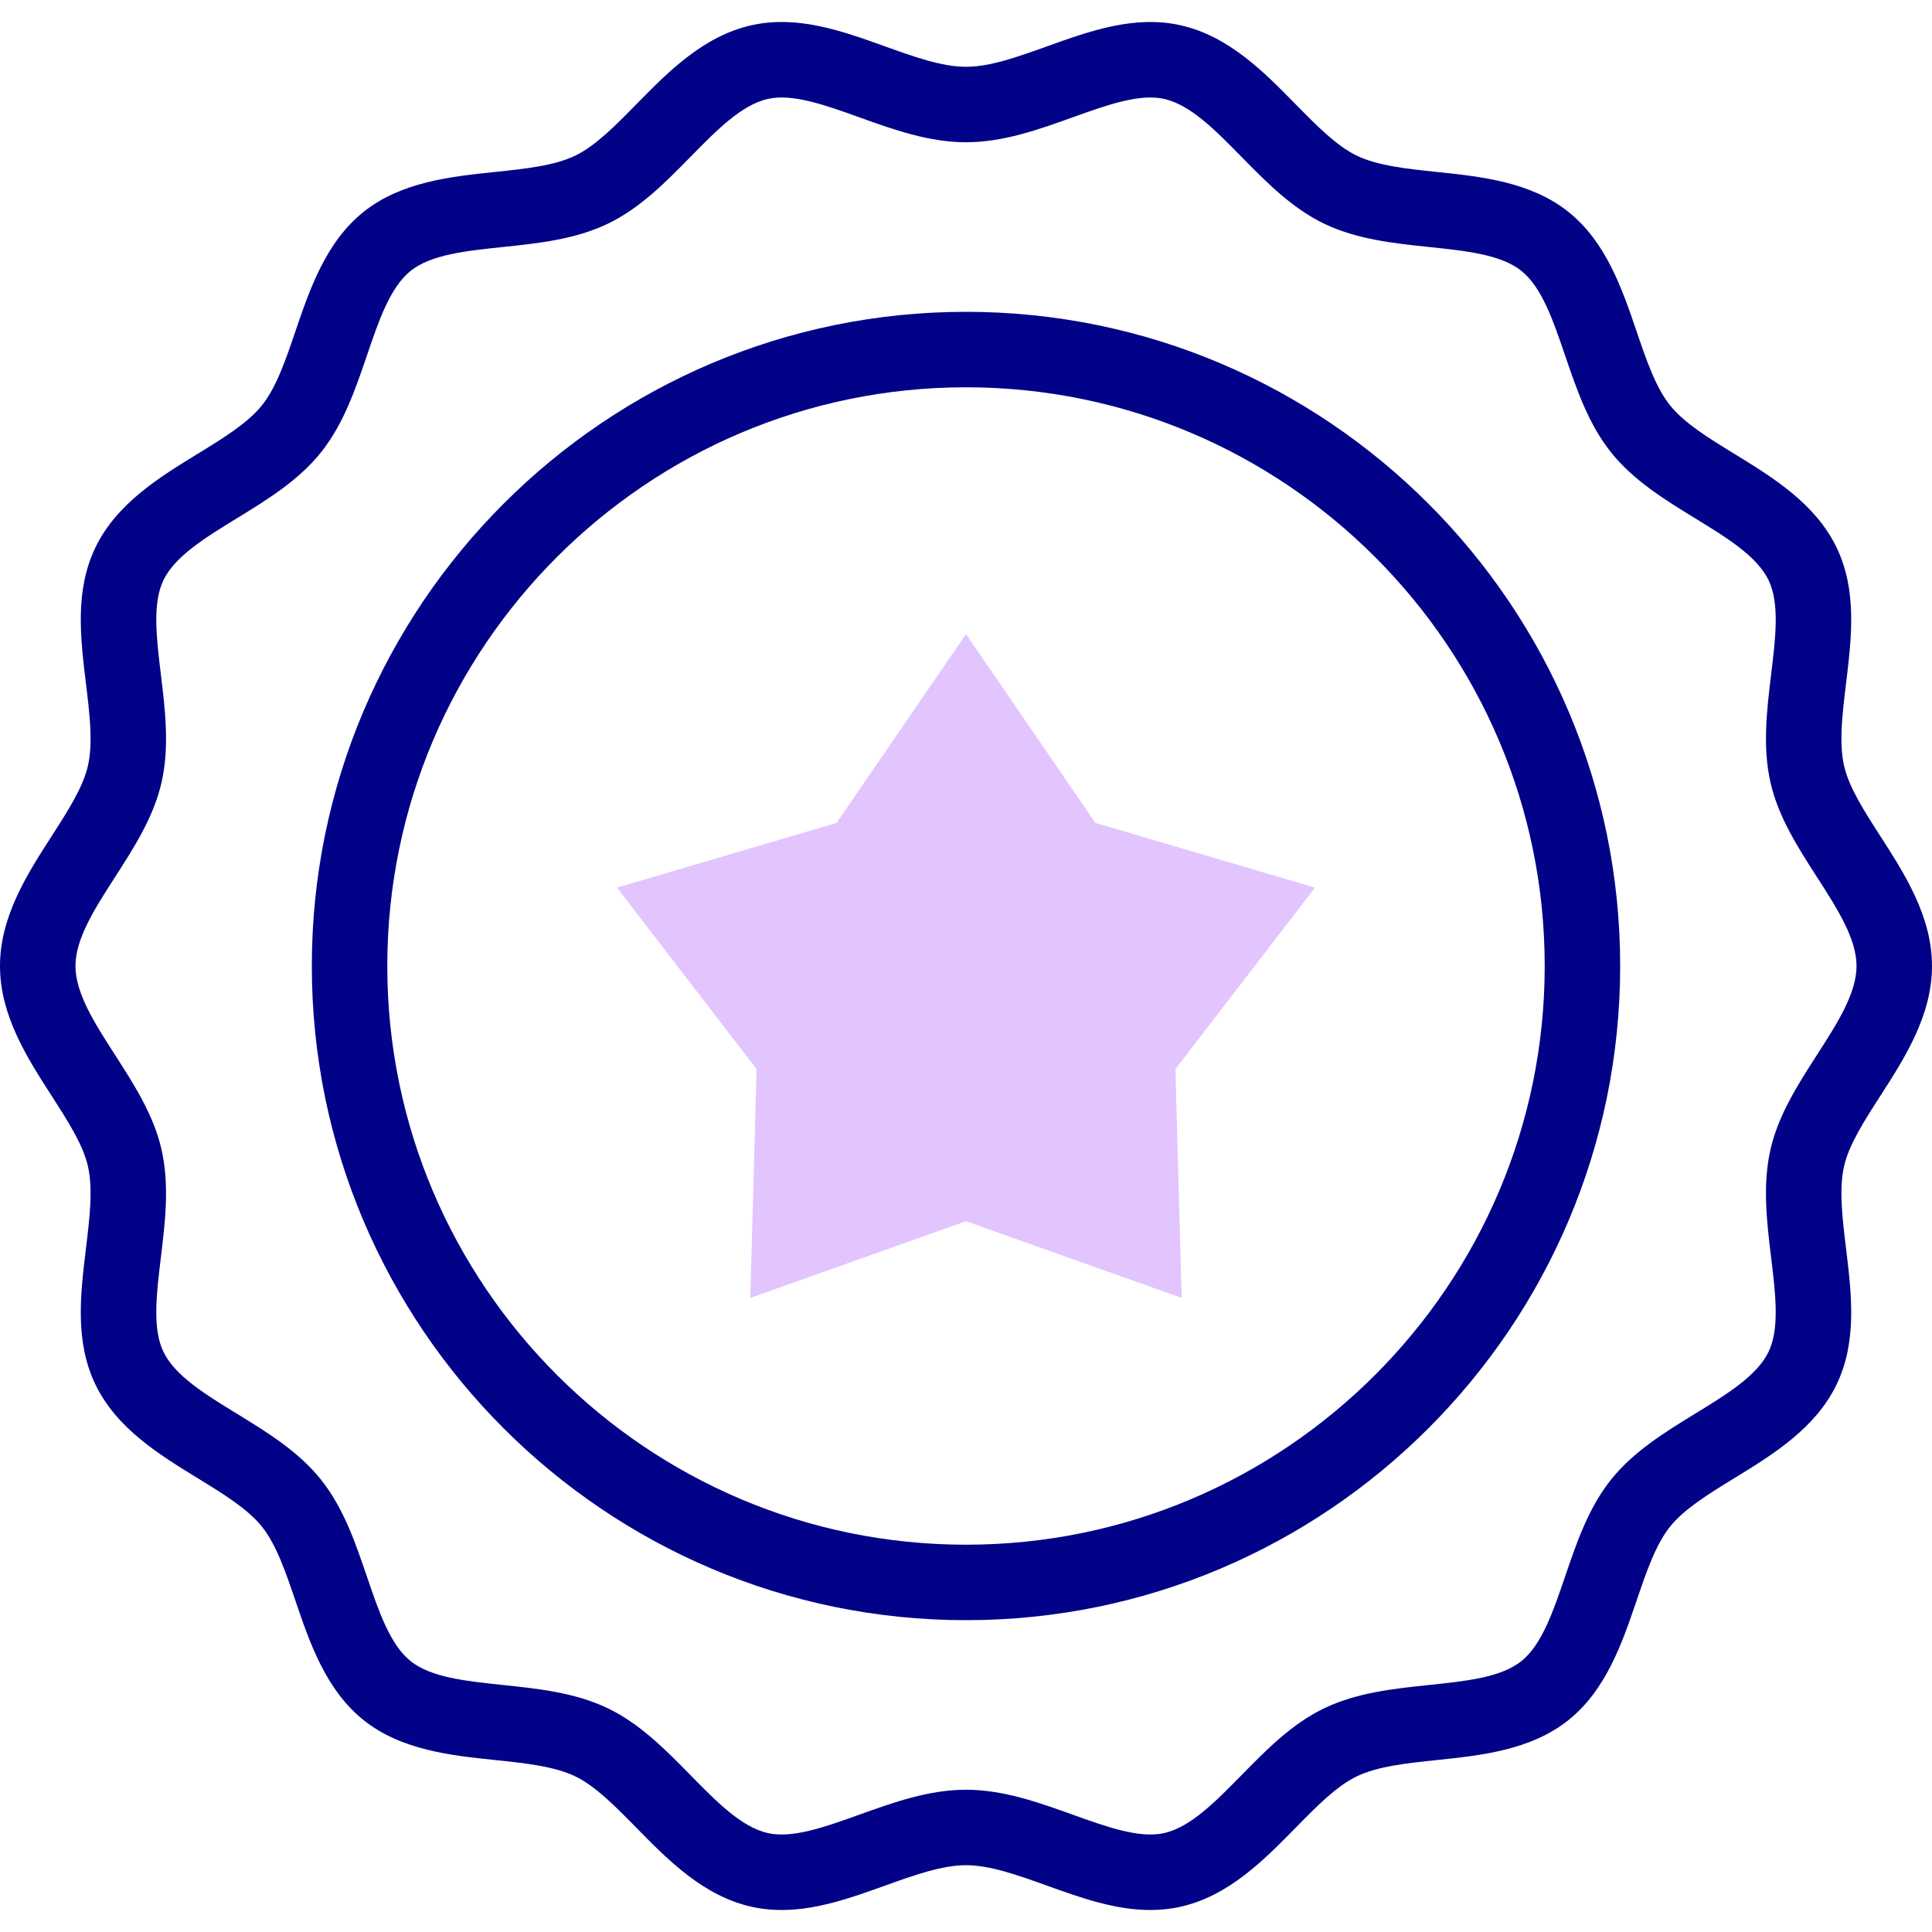
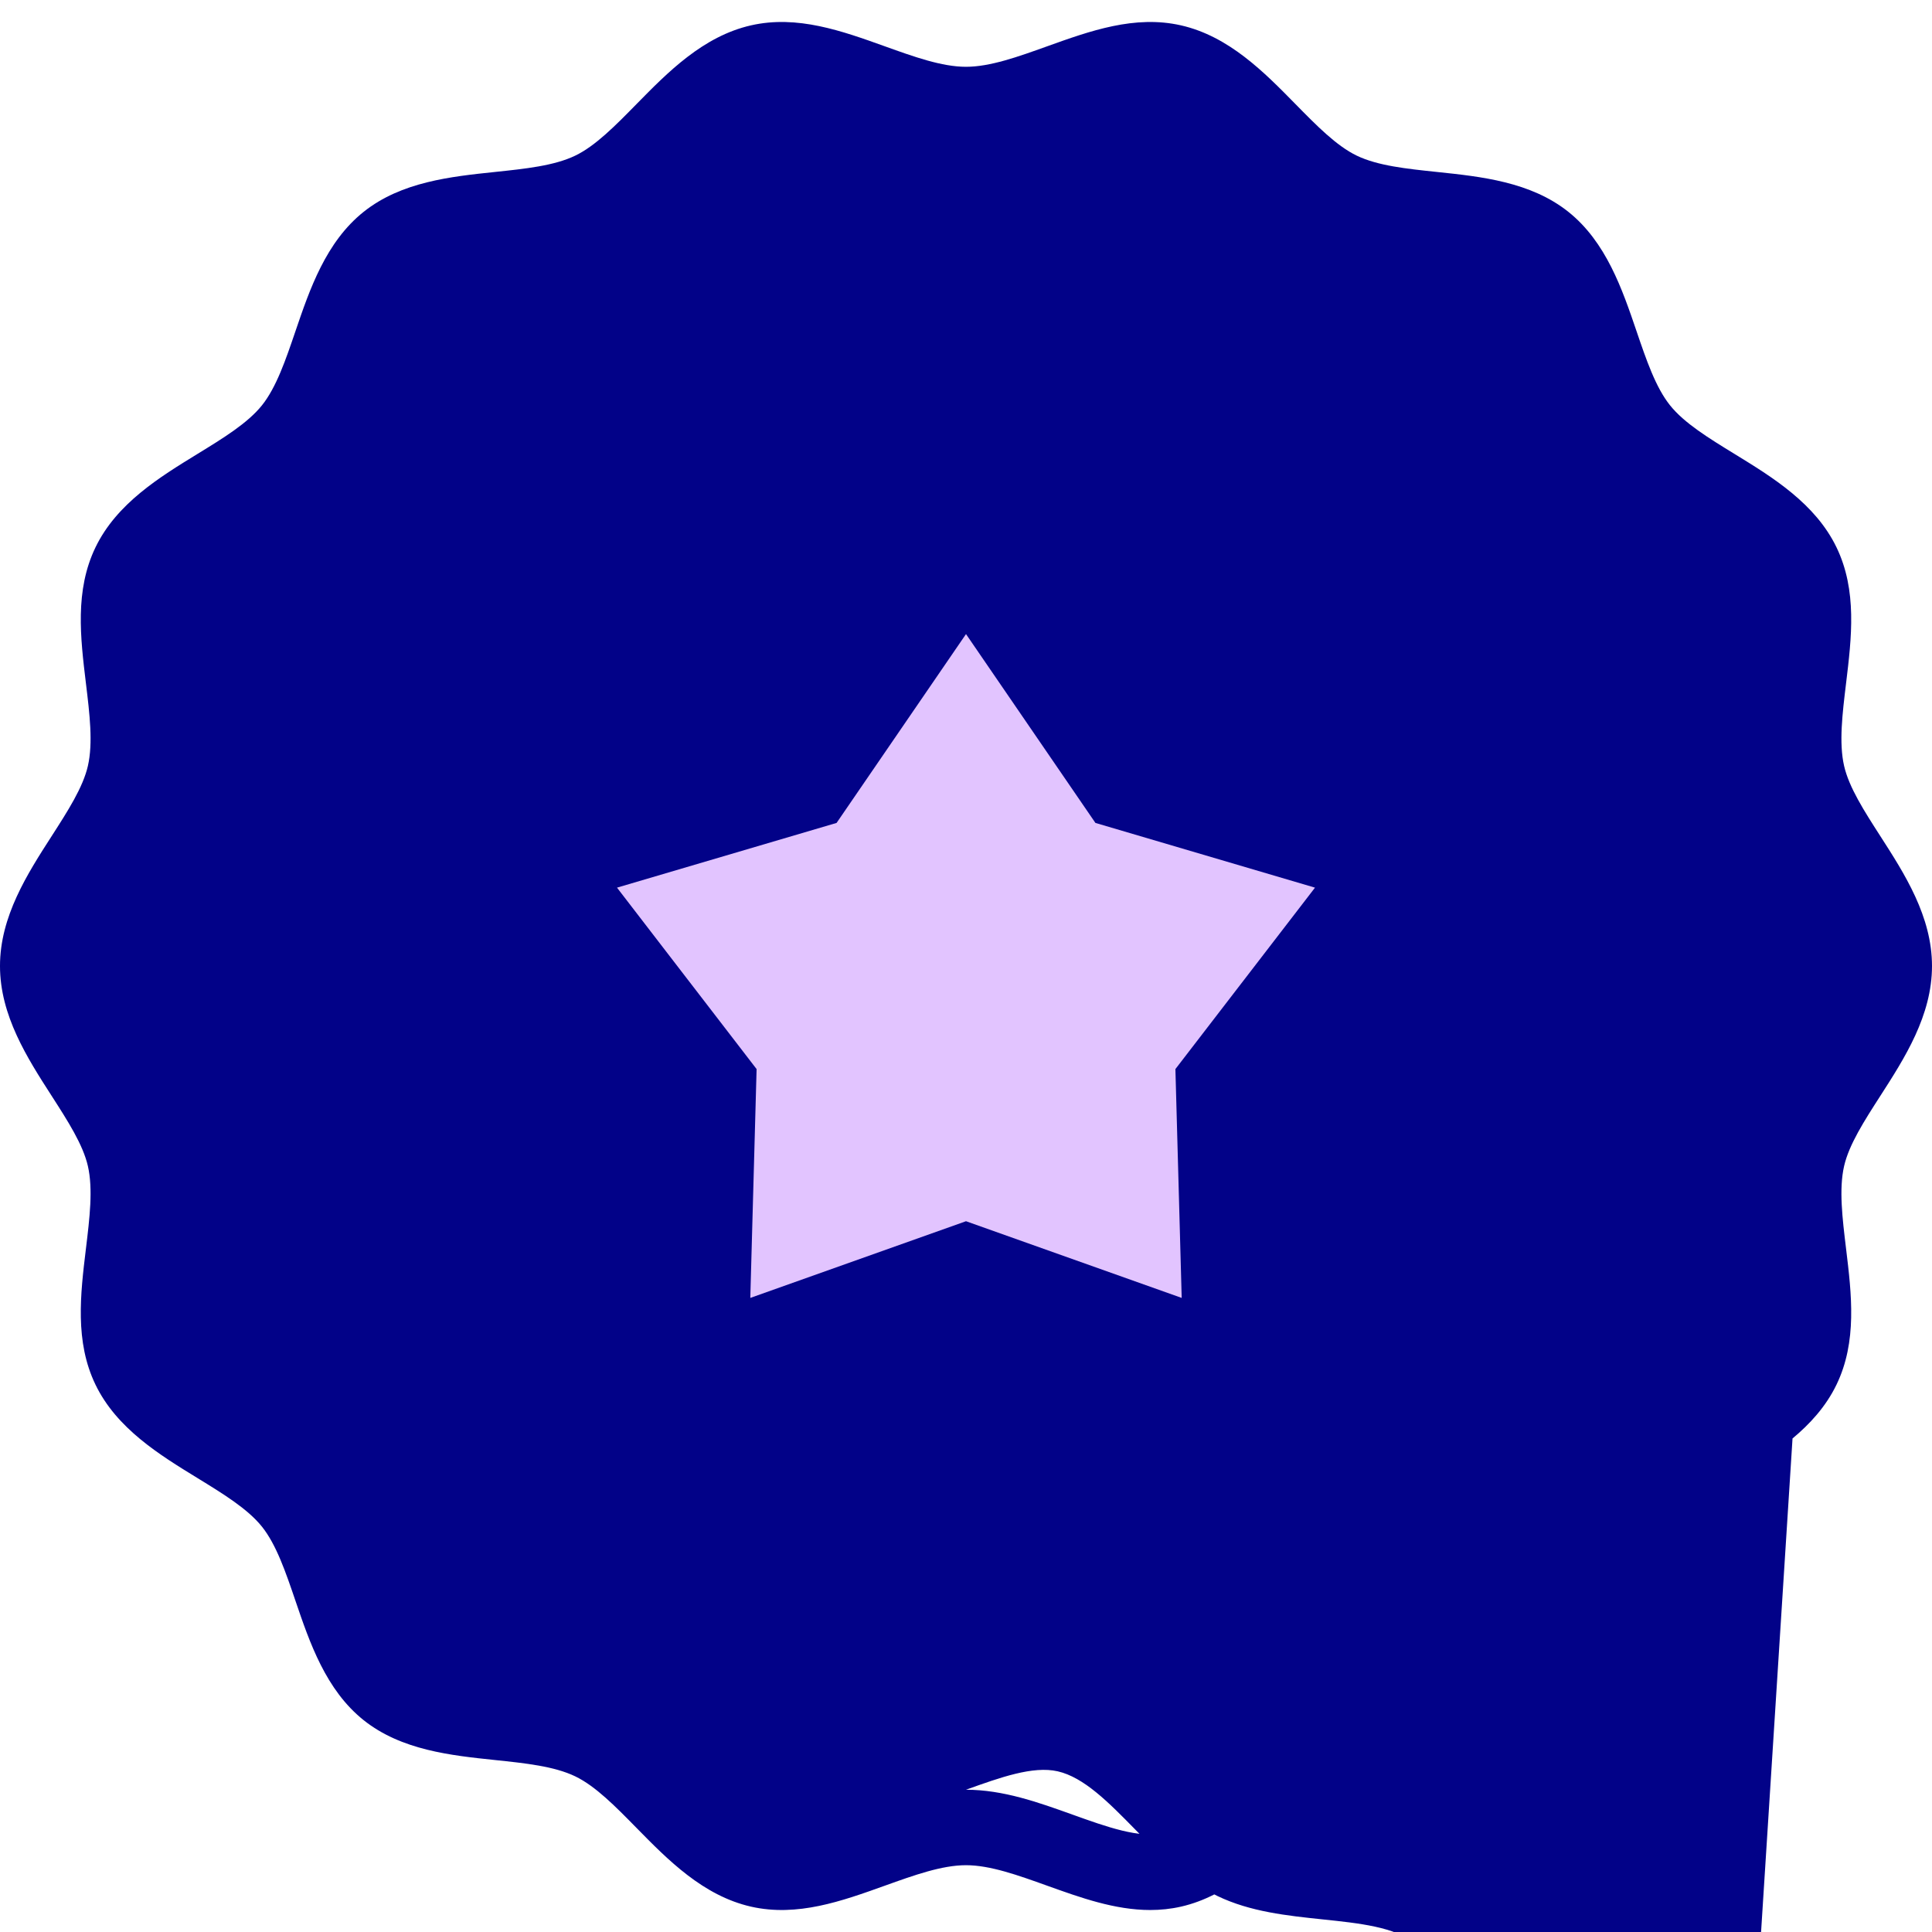
<svg xmlns="http://www.w3.org/2000/svg" id="Capa_1" height="512" viewBox="0 0 512 512" width="512">
  <g>
    <g fill="#020288">
-       <path d="m256 82.637c-95.593 0-173.363 77.77-173.363 173.363s77.77 173.363 173.363 173.363 173.363-77.77 173.363-173.363-77.77-173.363-173.363-173.363zm0 326.726c-84.565 0-153.363-68.798-153.363-153.363s68.798-153.363 153.363-153.363 153.363 68.798 153.363 153.363-68.799 153.363-153.363 153.363z" />
-       <path d="m498.337 290.378c6.404-9.956 13.663-21.24 13.663-34.378s-7.259-24.422-13.663-34.378c-4.287-6.664-8.336-12.958-9.635-18.665-1.386-6.087-.459-13.74.522-21.841 1.467-12.119 2.985-24.65-2.533-36.07-5.615-11.621-16.971-18.584-26.991-24.728-6.866-4.209-13.351-8.186-17.123-12.904-3.812-4.767-6.274-11.998-8.88-19.653-3.772-11.079-8.046-23.635-18.077-31.633-9.979-7.956-23.151-9.336-34.774-10.554-8.088-.847-15.728-1.647-21.29-4.327-5.372-2.588-10.659-7.975-16.256-13.678-8.265-8.422-17.633-17.968-30.34-20.853-12.233-2.776-24.047 1.462-35.472 5.563-7.769 2.787-15.108 5.421-21.488 5.421s-13.719-2.634-21.488-5.422c-11.424-4.1-23.237-8.339-35.472-5.563-12.707 2.884-22.075 12.43-30.34 20.853-5.597 5.703-10.883 11.09-16.255 13.678-5.562 2.679-13.201 3.479-21.29 4.327-11.623 1.218-24.796 2.598-34.774 10.554-10.031 7.998-14.306 20.554-18.077 31.632-2.606 7.656-5.068 14.887-8.88 19.654-3.772 4.718-10.258 8.694-17.124 12.904-10.019 6.144-21.375 13.107-26.99 24.728-5.518 11.421-4.001 23.952-2.534 36.071.981 8.102 1.908 15.754.522 21.841-1.299 5.707-5.348 12.001-9.635 18.665-6.404 9.956-13.663 21.24-13.663 34.378s7.259 24.422 13.663 34.377c4.287 6.665 8.336 12.959 9.635 18.666 1.386 6.087.459 13.739-.522 21.841-1.467 12.119-2.985 24.65 2.533 36.07 5.615 11.621 16.971 18.585 26.991 24.728 6.866 4.21 13.351 8.186 17.123 12.904 3.812 4.767 6.274 11.998 8.88 19.653 3.771 11.079 8.046 23.635 18.077 31.633 9.979 7.956 23.152 9.336 34.774 10.554 8.088.847 15.728 1.647 21.29 4.327 5.372 2.588 10.659 7.975 16.256 13.678 8.265 8.422 17.633 17.968 30.34 20.853 12.236 2.777 24.048-1.461 35.472-5.563 7.77-2.788 15.108-5.422 21.488-5.422s13.719 2.634 21.488 5.422c8.874 3.185 17.98 6.453 27.338 6.453 2.69 0 5.402-.27 8.134-.89 12.707-2.884 22.075-12.43 30.34-20.852 5.597-5.704 10.883-11.09 16.255-13.678 5.562-2.68 13.202-3.48 21.29-4.327 11.623-1.218 24.795-2.598 34.774-10.554 10.031-7.998 14.305-20.554 18.077-31.632 2.606-7.656 5.068-14.887 8.88-19.654 3.772-4.718 10.258-8.694 17.124-12.904 10.019-6.144 21.375-13.107 26.99-24.728 5.518-11.421 4.001-23.952 2.534-36.071-.981-8.102-1.908-15.754-.522-21.841 1.298-5.707 5.348-12.001 9.635-18.665zm-16.82-10.821c-5.033 7.824-10.237 15.914-12.316 25.046-2.158 9.478-.976 19.243.168 28.685 1.172 9.682 2.279 18.827-.687 24.966-3.063 6.338-11.016 11.215-19.437 16.378-8.029 4.923-16.332 10.014-22.289 17.463-5.998 7.5-9.147 16.751-12.193 25.699-3.167 9.304-6.16 18.092-11.613 22.44-5.407 4.312-14.628 5.277-24.389 6.3-9.434.988-19.189 2.01-27.886 6.2-8.52 4.104-15.297 11.01-21.851 17.688-6.951 7.083-13.517 13.773-20.492 15.357-6.544 1.483-15.164-1.608-24.29-4.883-9.038-3.244-18.384-6.598-28.244-6.598s-19.206 3.354-28.244 6.598c-9.126 3.275-17.746 6.368-24.29 4.883-6.975-1.584-13.541-8.274-20.492-15.357-6.554-6.678-13.331-13.584-21.851-17.688-8.697-4.19-18.452-5.211-27.886-6.2-9.762-1.022-18.982-1.989-24.389-6.3-5.453-4.348-8.445-13.136-11.612-22.44-3.046-8.947-6.196-18.199-12.193-25.699-5.957-7.449-14.259-12.539-22.289-17.463-8.421-5.163-16.375-10.039-19.437-16.378-2.966-6.139-1.859-15.284-.687-24.966 1.144-9.442 2.326-19.206.168-28.685-2.079-9.132-7.283-17.223-12.316-25.047-5.388-8.379-10.48-16.296-10.48-23.556 0-7.261 5.092-15.177 10.483-23.558 5.033-7.824 10.237-15.914 12.316-25.046 2.158-9.479.976-19.243-.168-28.685-1.172-9.682-2.279-18.827.687-24.966 3.063-6.338 11.016-11.215 19.437-16.378 8.029-4.923 16.332-10.014 22.289-17.463 5.997-7.499 9.147-16.752 12.193-25.699 3.168-9.304 6.16-18.092 11.613-22.44 5.408-4.312 14.628-5.277 24.39-6.3 9.434-.988 19.188-2.01 27.886-6.199 8.52-4.104 15.296-11.01 21.85-17.688 6.951-7.083 13.517-13.773 20.492-15.357 6.542-1.484 15.164 1.608 24.29 4.883 9.036 3.242 18.382 6.596 28.242 6.596s19.206-3.354 28.244-6.598c9.126-3.274 17.744-6.367 24.29-4.883 6.975 1.583 13.541 8.274 20.492 15.357 6.554 6.678 13.331 13.584 21.851 17.688 8.697 4.189 18.452 5.211 27.886 6.2 9.762 1.023 18.982 1.989 24.39 6.3 5.453 4.348 8.445 13.136 11.612 22.441 3.046 8.947 6.196 18.199 12.193 25.699 5.957 7.449 14.259 12.54 22.289 17.463 8.421 5.163 16.375 10.039 19.437 16.378 2.966 6.139 1.859 15.284.687 24.966-1.144 9.442-2.326 19.207-.168 28.685 2.079 9.132 7.283 17.222 12.316 25.046 5.389 8.381 10.481 16.297 10.481 23.558 0 7.26-5.092 15.177-10.483 23.557z" />
+       <path d="m498.337 290.378c6.404-9.956 13.663-21.24 13.663-34.378s-7.259-24.422-13.663-34.378c-4.287-6.664-8.336-12.958-9.635-18.665-1.386-6.087-.459-13.74.522-21.841 1.467-12.119 2.985-24.65-2.533-36.07-5.615-11.621-16.971-18.584-26.991-24.728-6.866-4.209-13.351-8.186-17.123-12.904-3.812-4.767-6.274-11.998-8.88-19.653-3.772-11.079-8.046-23.635-18.077-31.633-9.979-7.956-23.151-9.336-34.774-10.554-8.088-.847-15.728-1.647-21.29-4.327-5.372-2.588-10.659-7.975-16.256-13.678-8.265-8.422-17.633-17.968-30.34-20.853-12.233-2.776-24.047 1.462-35.472 5.563-7.769 2.787-15.108 5.421-21.488 5.421s-13.719-2.634-21.488-5.422c-11.424-4.1-23.237-8.339-35.472-5.563-12.707 2.884-22.075 12.43-30.34 20.853-5.597 5.703-10.883 11.09-16.255 13.678-5.562 2.679-13.201 3.479-21.29 4.327-11.623 1.218-24.796 2.598-34.774 10.554-10.031 7.998-14.306 20.554-18.077 31.632-2.606 7.656-5.068 14.887-8.88 19.654-3.772 4.718-10.258 8.694-17.124 12.904-10.019 6.144-21.375 13.107-26.99 24.728-5.518 11.421-4.001 23.952-2.534 36.071.981 8.102 1.908 15.754.522 21.841-1.299 5.707-5.348 12.001-9.635 18.665-6.404 9.956-13.663 21.24-13.663 34.378s7.259 24.422 13.663 34.377c4.287 6.665 8.336 12.959 9.635 18.666 1.386 6.087.459 13.739-.522 21.841-1.467 12.119-2.985 24.65 2.533 36.07 5.615 11.621 16.971 18.585 26.991 24.728 6.866 4.21 13.351 8.186 17.123 12.904 3.812 4.767 6.274 11.998 8.88 19.653 3.771 11.079 8.046 23.635 18.077 31.633 9.979 7.956 23.152 9.336 34.774 10.554 8.088.847 15.728 1.647 21.29 4.327 5.372 2.588 10.659 7.975 16.256 13.678 8.265 8.422 17.633 17.968 30.34 20.853 12.236 2.777 24.048-1.461 35.472-5.563 7.77-2.788 15.108-5.422 21.488-5.422s13.719 2.634 21.488 5.422c8.874 3.185 17.98 6.453 27.338 6.453 2.69 0 5.402-.27 8.134-.89 12.707-2.884 22.075-12.43 30.34-20.852 5.597-5.704 10.883-11.09 16.255-13.678 5.562-2.68 13.202-3.48 21.29-4.327 11.623-1.218 24.795-2.598 34.774-10.554 10.031-7.998 14.305-20.554 18.077-31.632 2.606-7.656 5.068-14.887 8.88-19.654 3.772-4.718 10.258-8.694 17.124-12.904 10.019-6.144 21.375-13.107 26.99-24.728 5.518-11.421 4.001-23.952 2.534-36.071-.981-8.102-1.908-15.754-.522-21.841 1.298-5.707 5.348-12.001 9.635-18.665zm-16.82-10.821c-5.033 7.824-10.237 15.914-12.316 25.046-2.158 9.478-.976 19.243.168 28.685 1.172 9.682 2.279 18.827-.687 24.966-3.063 6.338-11.016 11.215-19.437 16.378-8.029 4.923-16.332 10.014-22.289 17.463-5.998 7.5-9.147 16.751-12.193 25.699-3.167 9.304-6.16 18.092-11.613 22.44-5.407 4.312-14.628 5.277-24.389 6.3-9.434.988-19.189 2.01-27.886 6.2-8.52 4.104-15.297 11.01-21.851 17.688-6.951 7.083-13.517 13.773-20.492 15.357-6.544 1.483-15.164-1.608-24.29-4.883-9.038-3.244-18.384-6.598-28.244-6.598s-19.206 3.354-28.244 6.598s19.206-3.354 28.244-6.598c9.126-3.274 17.744-6.367 24.29-4.883 6.975 1.583 13.541 8.274 20.492 15.357 6.554 6.678 13.331 13.584 21.851 17.688 8.697 4.189 18.452 5.211 27.886 6.2 9.762 1.023 18.982 1.989 24.39 6.3 5.453 4.348 8.445 13.136 11.612 22.441 3.046 8.947 6.196 18.199 12.193 25.699 5.957 7.449 14.259 12.54 22.289 17.463 8.421 5.163 16.375 10.039 19.437 16.378 2.966 6.139 1.859 15.284.687 24.966-1.144 9.442-2.326 19.207-.168 28.685 2.079 9.132 7.283 17.222 12.316 25.046 5.389 8.381 10.481 16.297 10.481 23.558 0 7.26-5.092 15.177-10.483 23.557z" />
    </g>
    <g>
      <path d="m256 323.636-57.162 20.326 1.668-60.645-36.995-48.082 58.192-17.154 34.297-50.044 34.297 50.044 58.192 17.154-36.995 48.082 1.668 60.645z" fill="#e2c4ff" />
    </g>
  </g>
</svg>